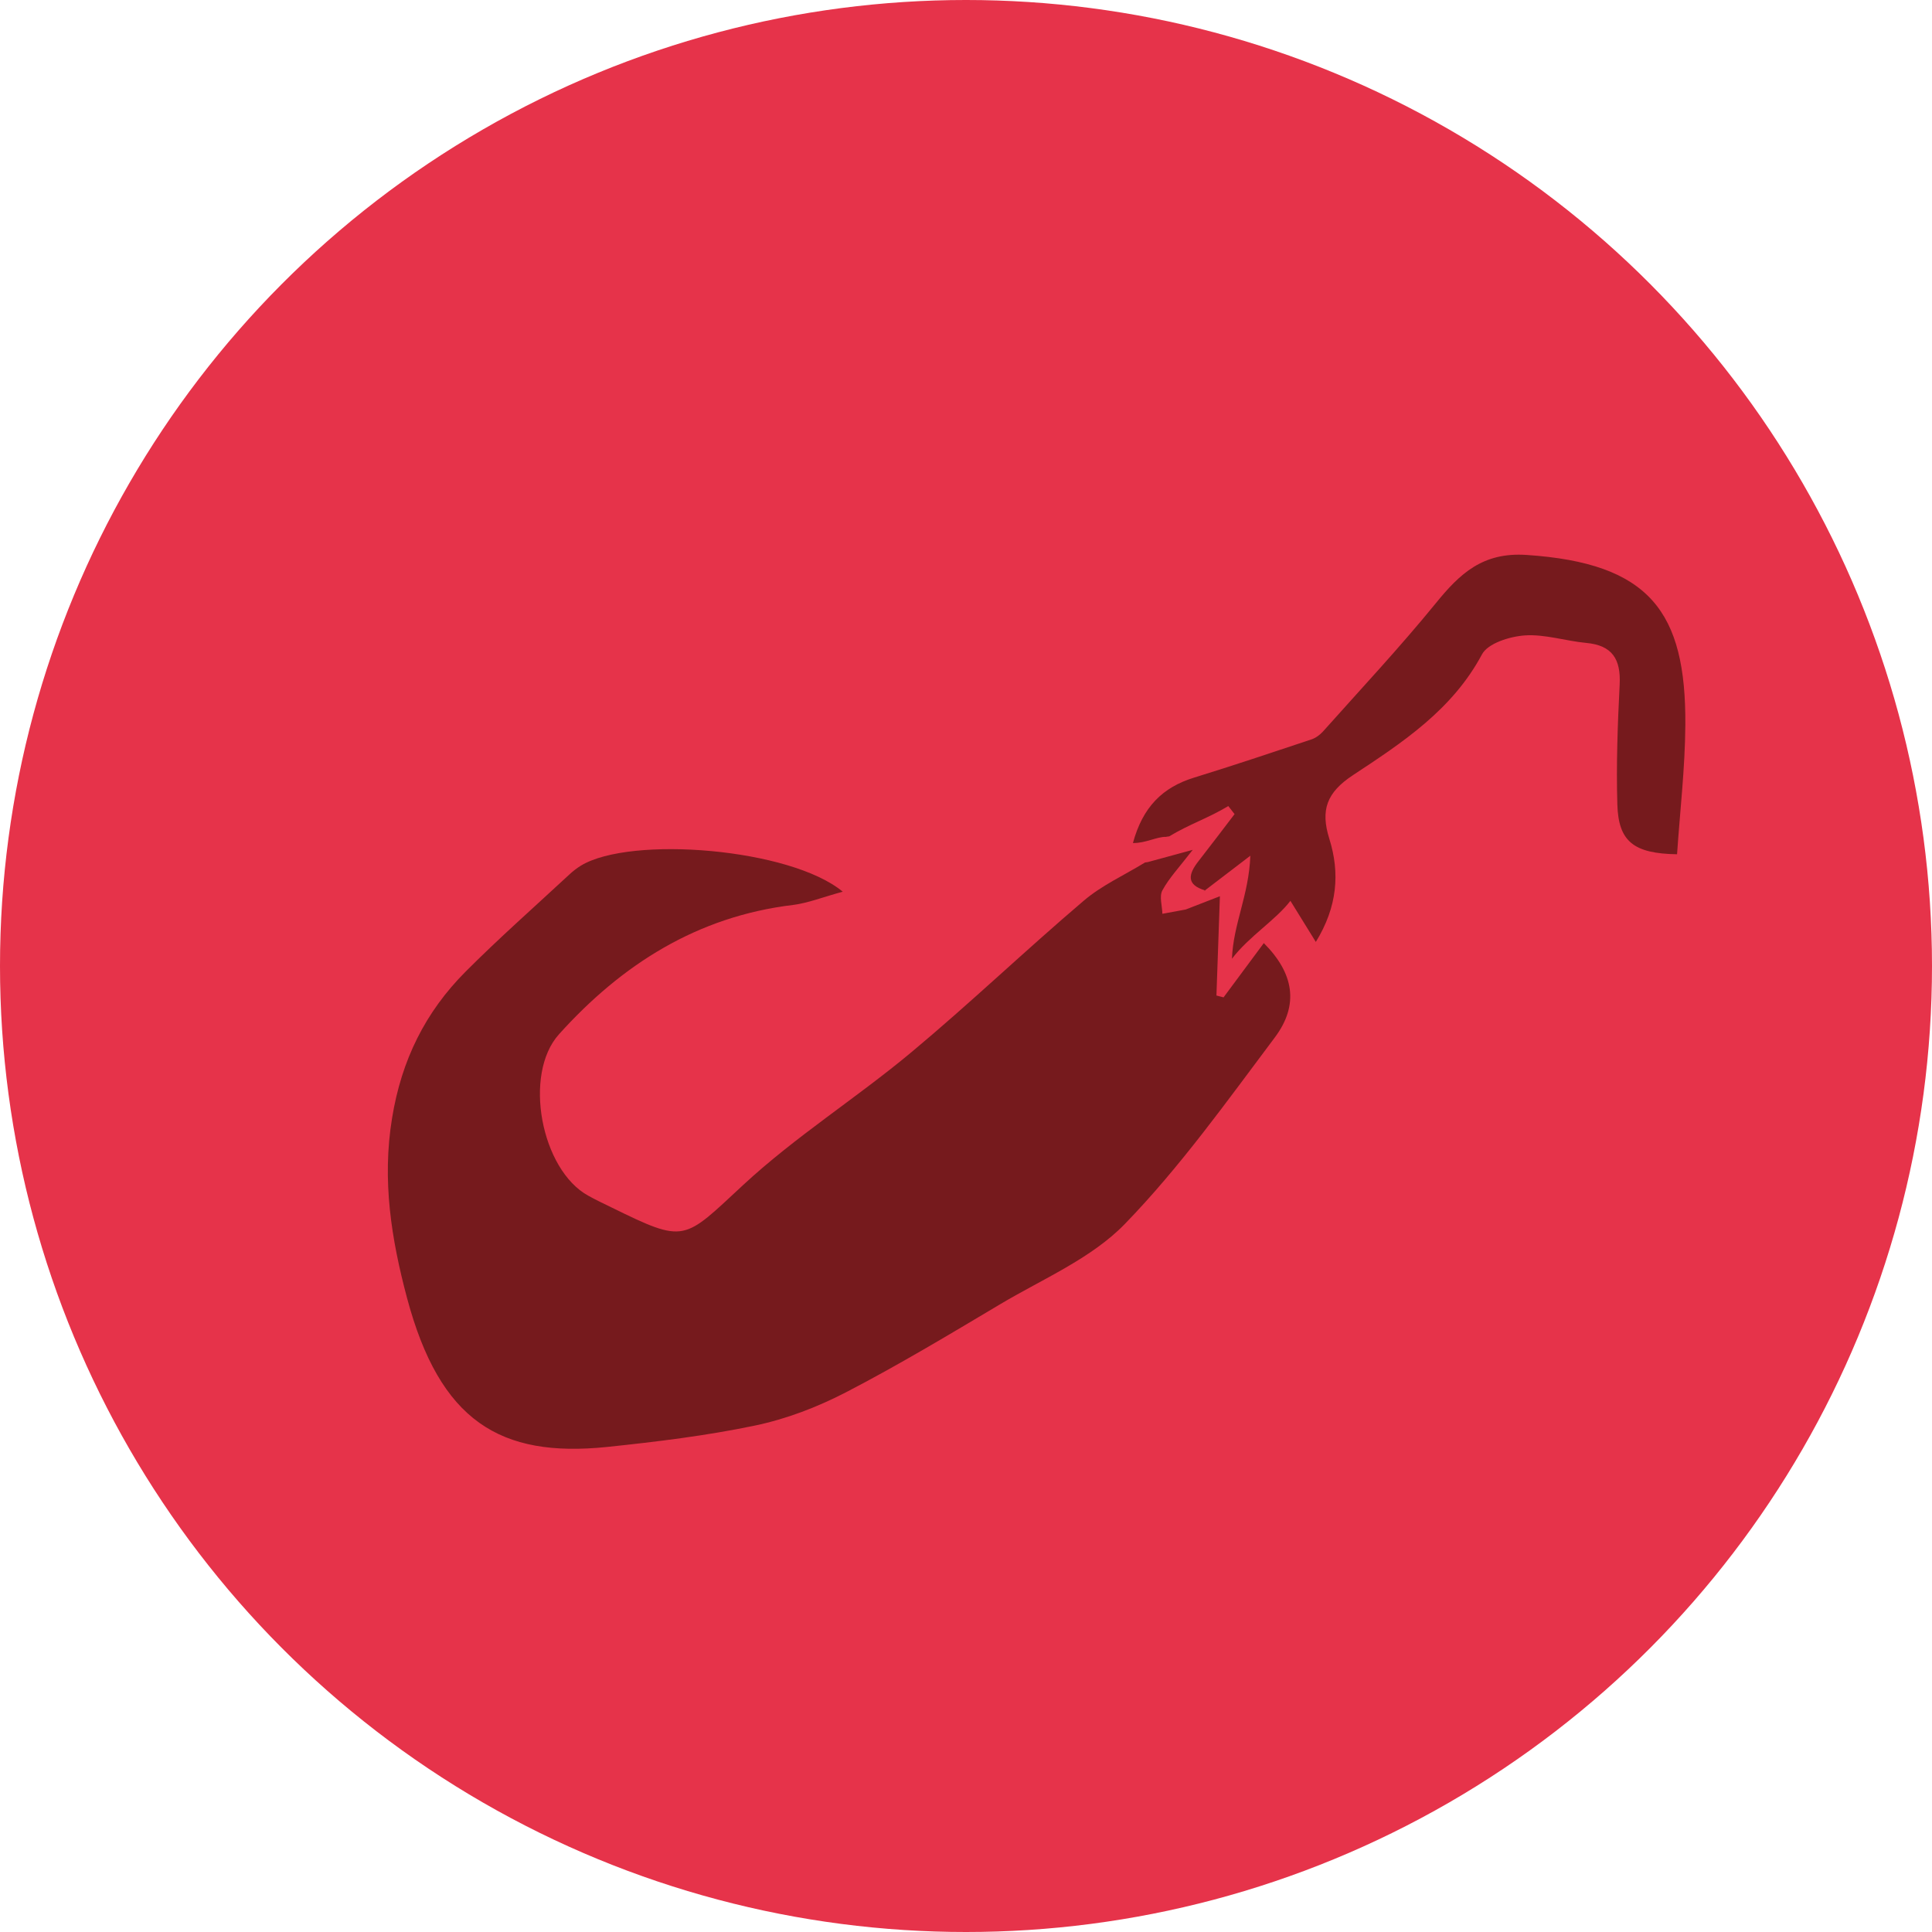
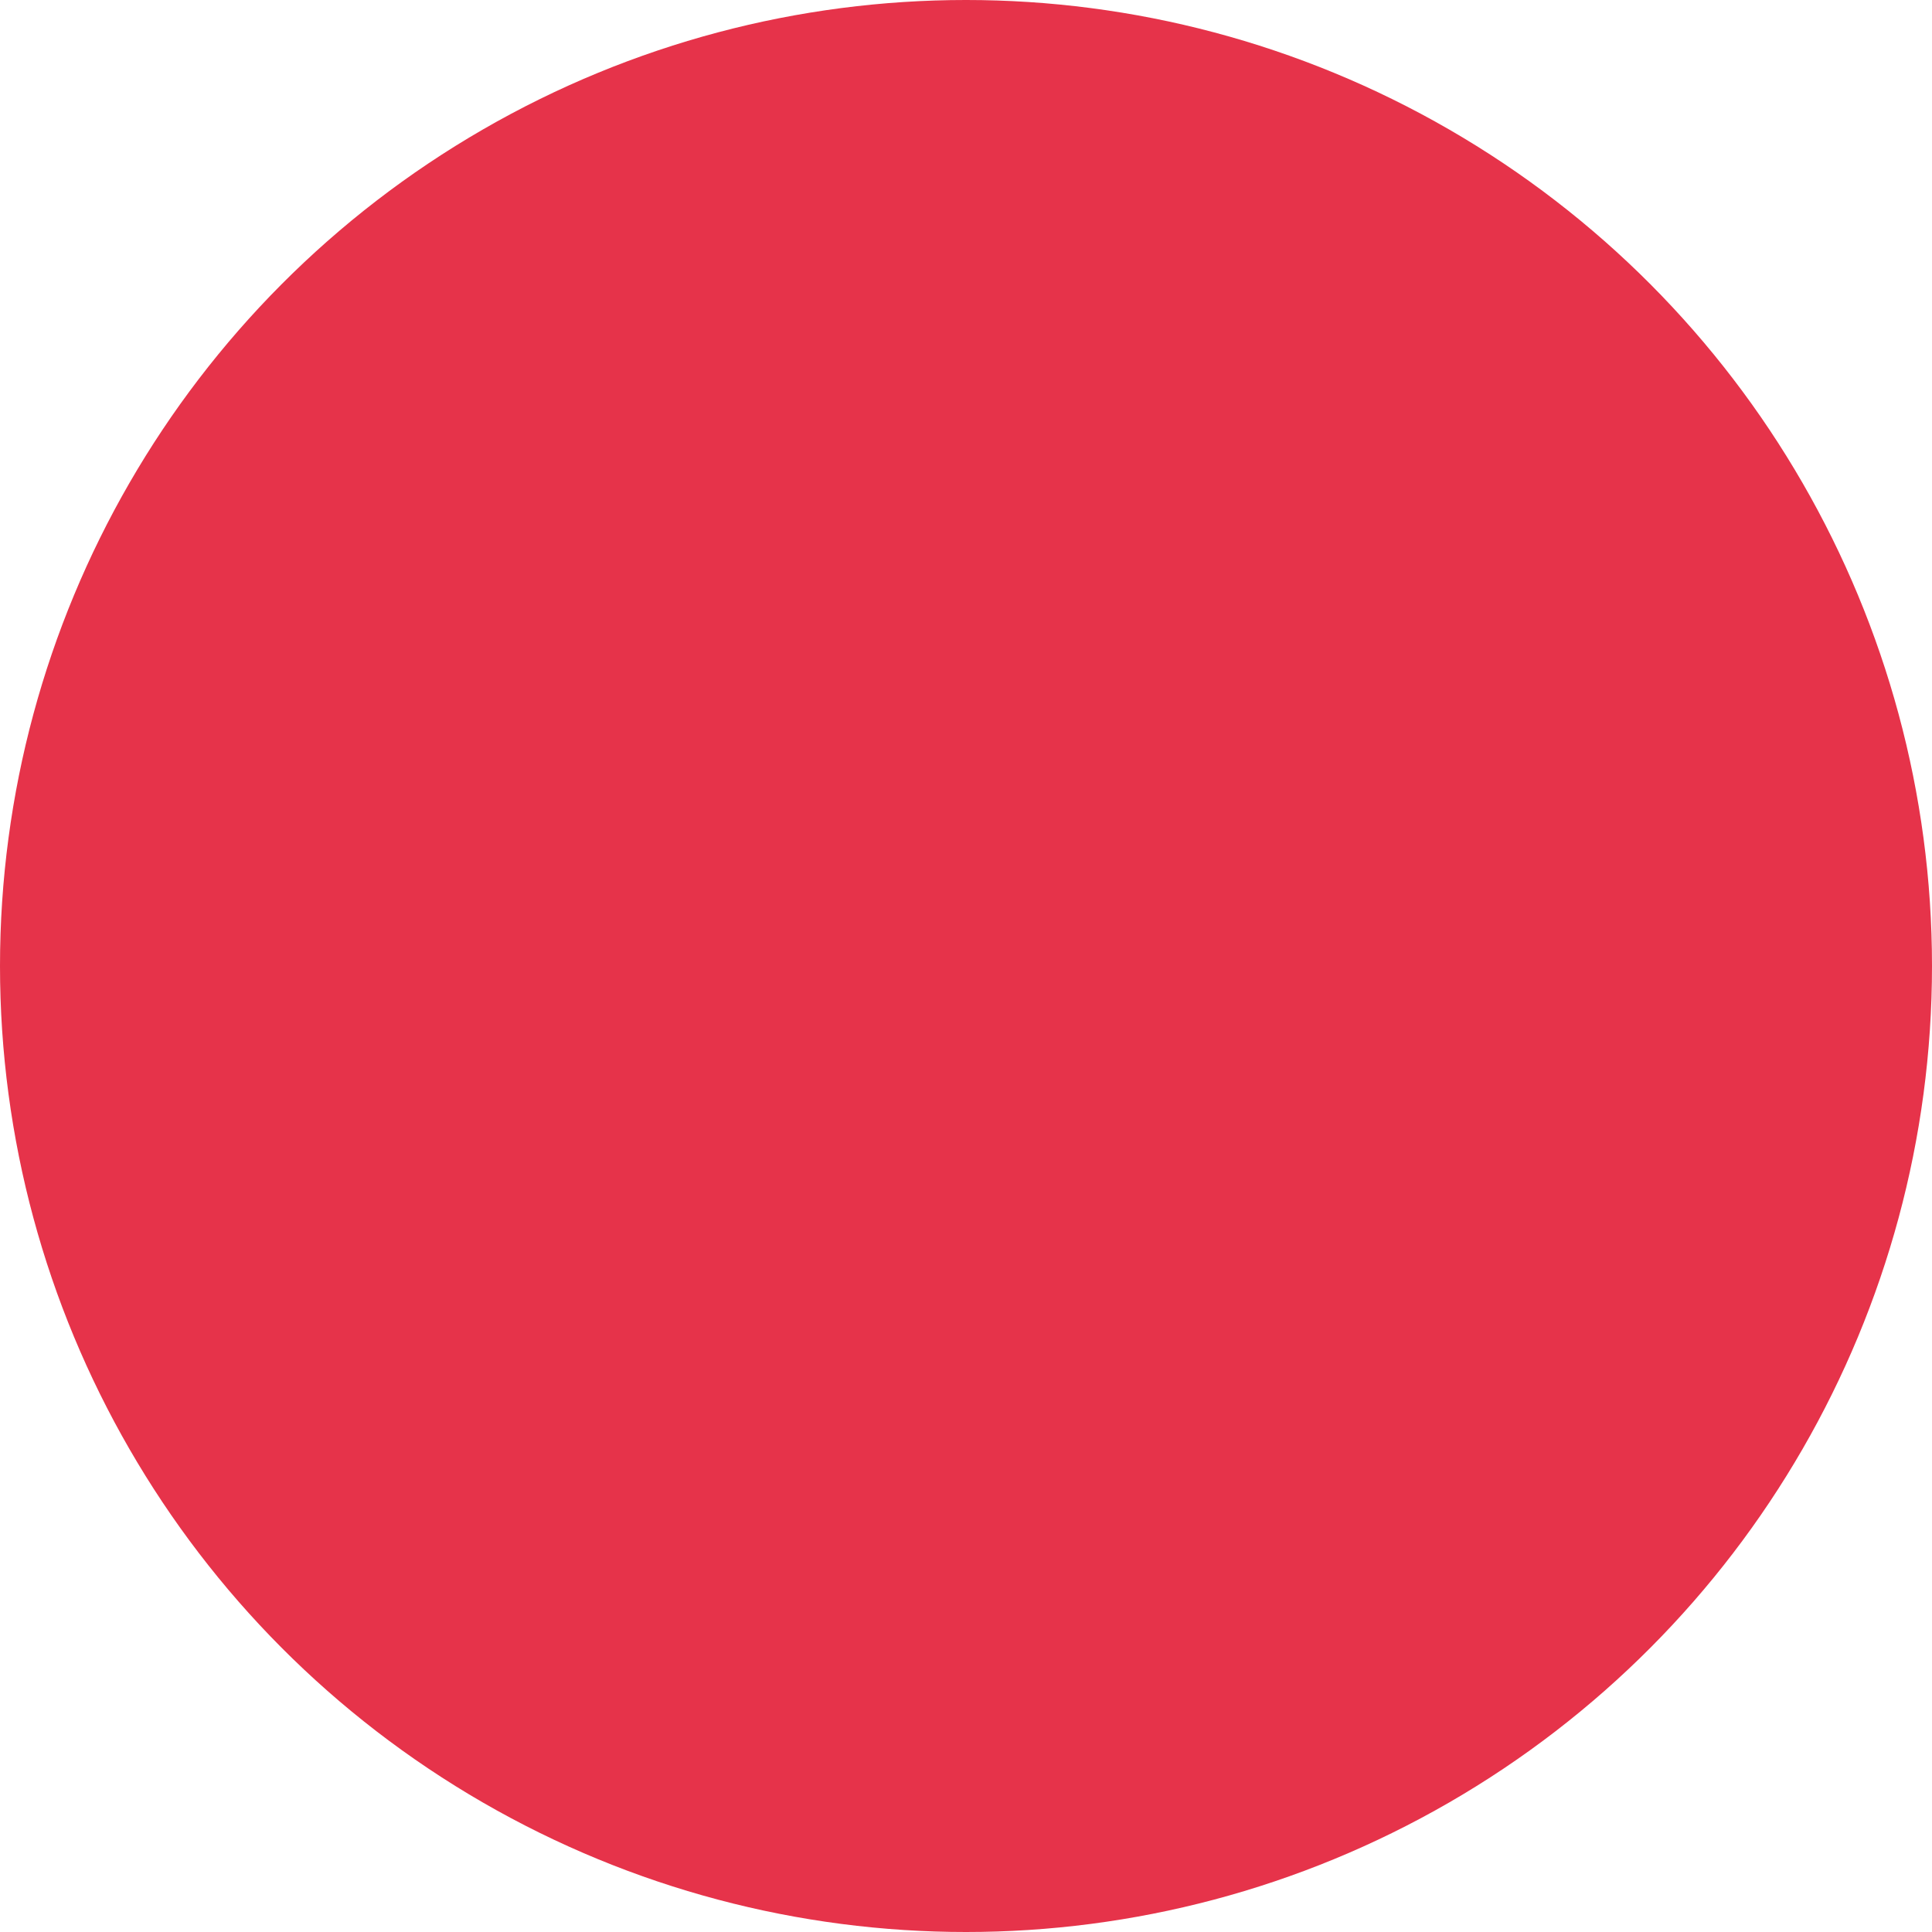
<svg xmlns="http://www.w3.org/2000/svg" xmlns:ns1="http://sodipodi.sourceforge.net/DTD/sodipodi-0.dtd" xmlns:ns2="http://www.inkscape.org/namespaces/inkscape" width="134" height="134" viewBox="0 0 134 134" fill="none" version="1.1" id="svg4" ns1:docname="piment.svg" ns2:version="1.1.2 (0a00cf5339, 2022-02-04)">
  <defs id="defs8">
    <clipPath id="clip0_2_435">
-       <rect width="90" height="62" fill="white" id="rect16" />
-     </clipPath>
+       </clipPath>
  </defs>
  <circle cx="67" cy="67" r="67" fill="#E6334A" id="circle2" />
  <g style="fill:none" id="g30" transform="translate(26.892,38.47)">
    <g clip-path="url(#clip0_2_435)" id="g14">
      <path d="m 55.3,24.63 c 0.688,-0.266 1.376,-0.533 2.418,-0.939 -0.087,2.411 -0.167,4.649 -0.24,6.887 0.167,0.04 0.327,0.087 0.494,0.127 0.928,-1.252 1.85,-2.498 2.792,-3.763 2.084,2.085 2.465,4.276 0.761,6.547 -3.326,4.429 -6.566,8.985 -10.407,12.941 -2.324,2.391 -5.691,3.803 -8.643,5.561 -3.533,2.105 -7.06,4.223 -10.707,6.114 -1.97,1.019 -4.121,1.845 -6.292,2.298 -3.373,0.706 -6.826,1.125 -10.26,1.485 C 7.788,62.653 3.614,60.089 1.336,51.544 0.254,47.481 -0.407,43.398 0.301,39.082 0.955,35.053 2.605,31.723 5.41,28.912 c 2.318,-2.324 4.783,-4.496 7.194,-6.734 0.247,-0.226 0.514,-0.44 0.801,-0.613 3.46,-2.091 14.535,-1.199 18.155,1.812 -1.356,0.366 -2.391,0.786 -3.453,0.919 -6.639,0.799 -11.87,4.129 -16.225,8.965 -2.512,2.784 -1.242,9.411 2.031,11.203 0.514,0.286 1.049,0.539 1.583,0.799 5.183,2.544 4.983,2.324 9.158,-1.545 3.62,-3.357 7.862,-6.034 11.662,-9.204 4.074,-3.397 7.915,-7.073 11.956,-10.51 1.256,-1.072 2.825,-1.778 4.248,-2.651 0.013,0 0.08,-0.013 0.207,-0.033 0.888,-0.24 1.77,-0.486 3.106,-0.846 -0.942,1.219 -1.637,1.952 -2.104,2.811 -0.227,0.42 -0.013,1.072 0,1.625 0.568,-0.106 1.129,-0.206 1.697,-0.313 l -0.114,0.06 z" fill="#761a1d" id="path10" />
-       <path d="m 54.171,19.541 c -0.127,0.02 -0.194,0.033 -0.207,0.033 -0.621,-0.013 -1.416,0.446 -2.278,0.426 0.681,-2.504 2.057,-3.863 4.242,-4.536 2.719,-0.839 5.424,-1.745 8.122,-2.644 0.307,-0.1 0.608,-0.32 0.822,-0.559 2.625,-2.944 5.324,-5.828 7.815,-8.885 1.677,-2.065 3.26,-3.557 6.292,-3.357 C 87.522,0.586 90.053,3.949 90,11.815 89.98,14.812 89.626,17.809 89.426,20.78 86.413,20.733 85.358,19.894 85.284,17.323 85.204,14.553 85.304,11.775 85.445,9.005 85.531,7.26 84.944,6.287 83.12,6.121 81.697,5.987 80.268,5.508 78.872,5.601 77.823,5.674 76.3,6.147 75.893,6.92 73.842,10.763 70.376,13.034 66.949,15.292 c -1.83,1.206 -2.264,2.424 -1.643,4.409 0.748,2.384 0.561,4.729 -0.935,7.16 -0.601,-0.979 -1.062,-1.725 -1.763,-2.851 -1.015,1.332 -2.872,2.464 -4.054,4.016 0.093,-2.431 1.169,-4.369 1.276,-7.146 -1.483,1.132 -2.358,1.798 -3.233,2.471 l 0.114,-0.06 c -1.336,-0.386 -1.189,-1.119 -0.494,-2.011 0.848,-1.086 1.677,-2.184 2.518,-3.284 -0.147,-0.186 -0.287,-0.373 -0.434,-0.559 -1.429,0.859 -2.685,1.245 -4.114,2.111 z" fill="#761a1d" id="path12" />
    </g>
  </g>
</svg>